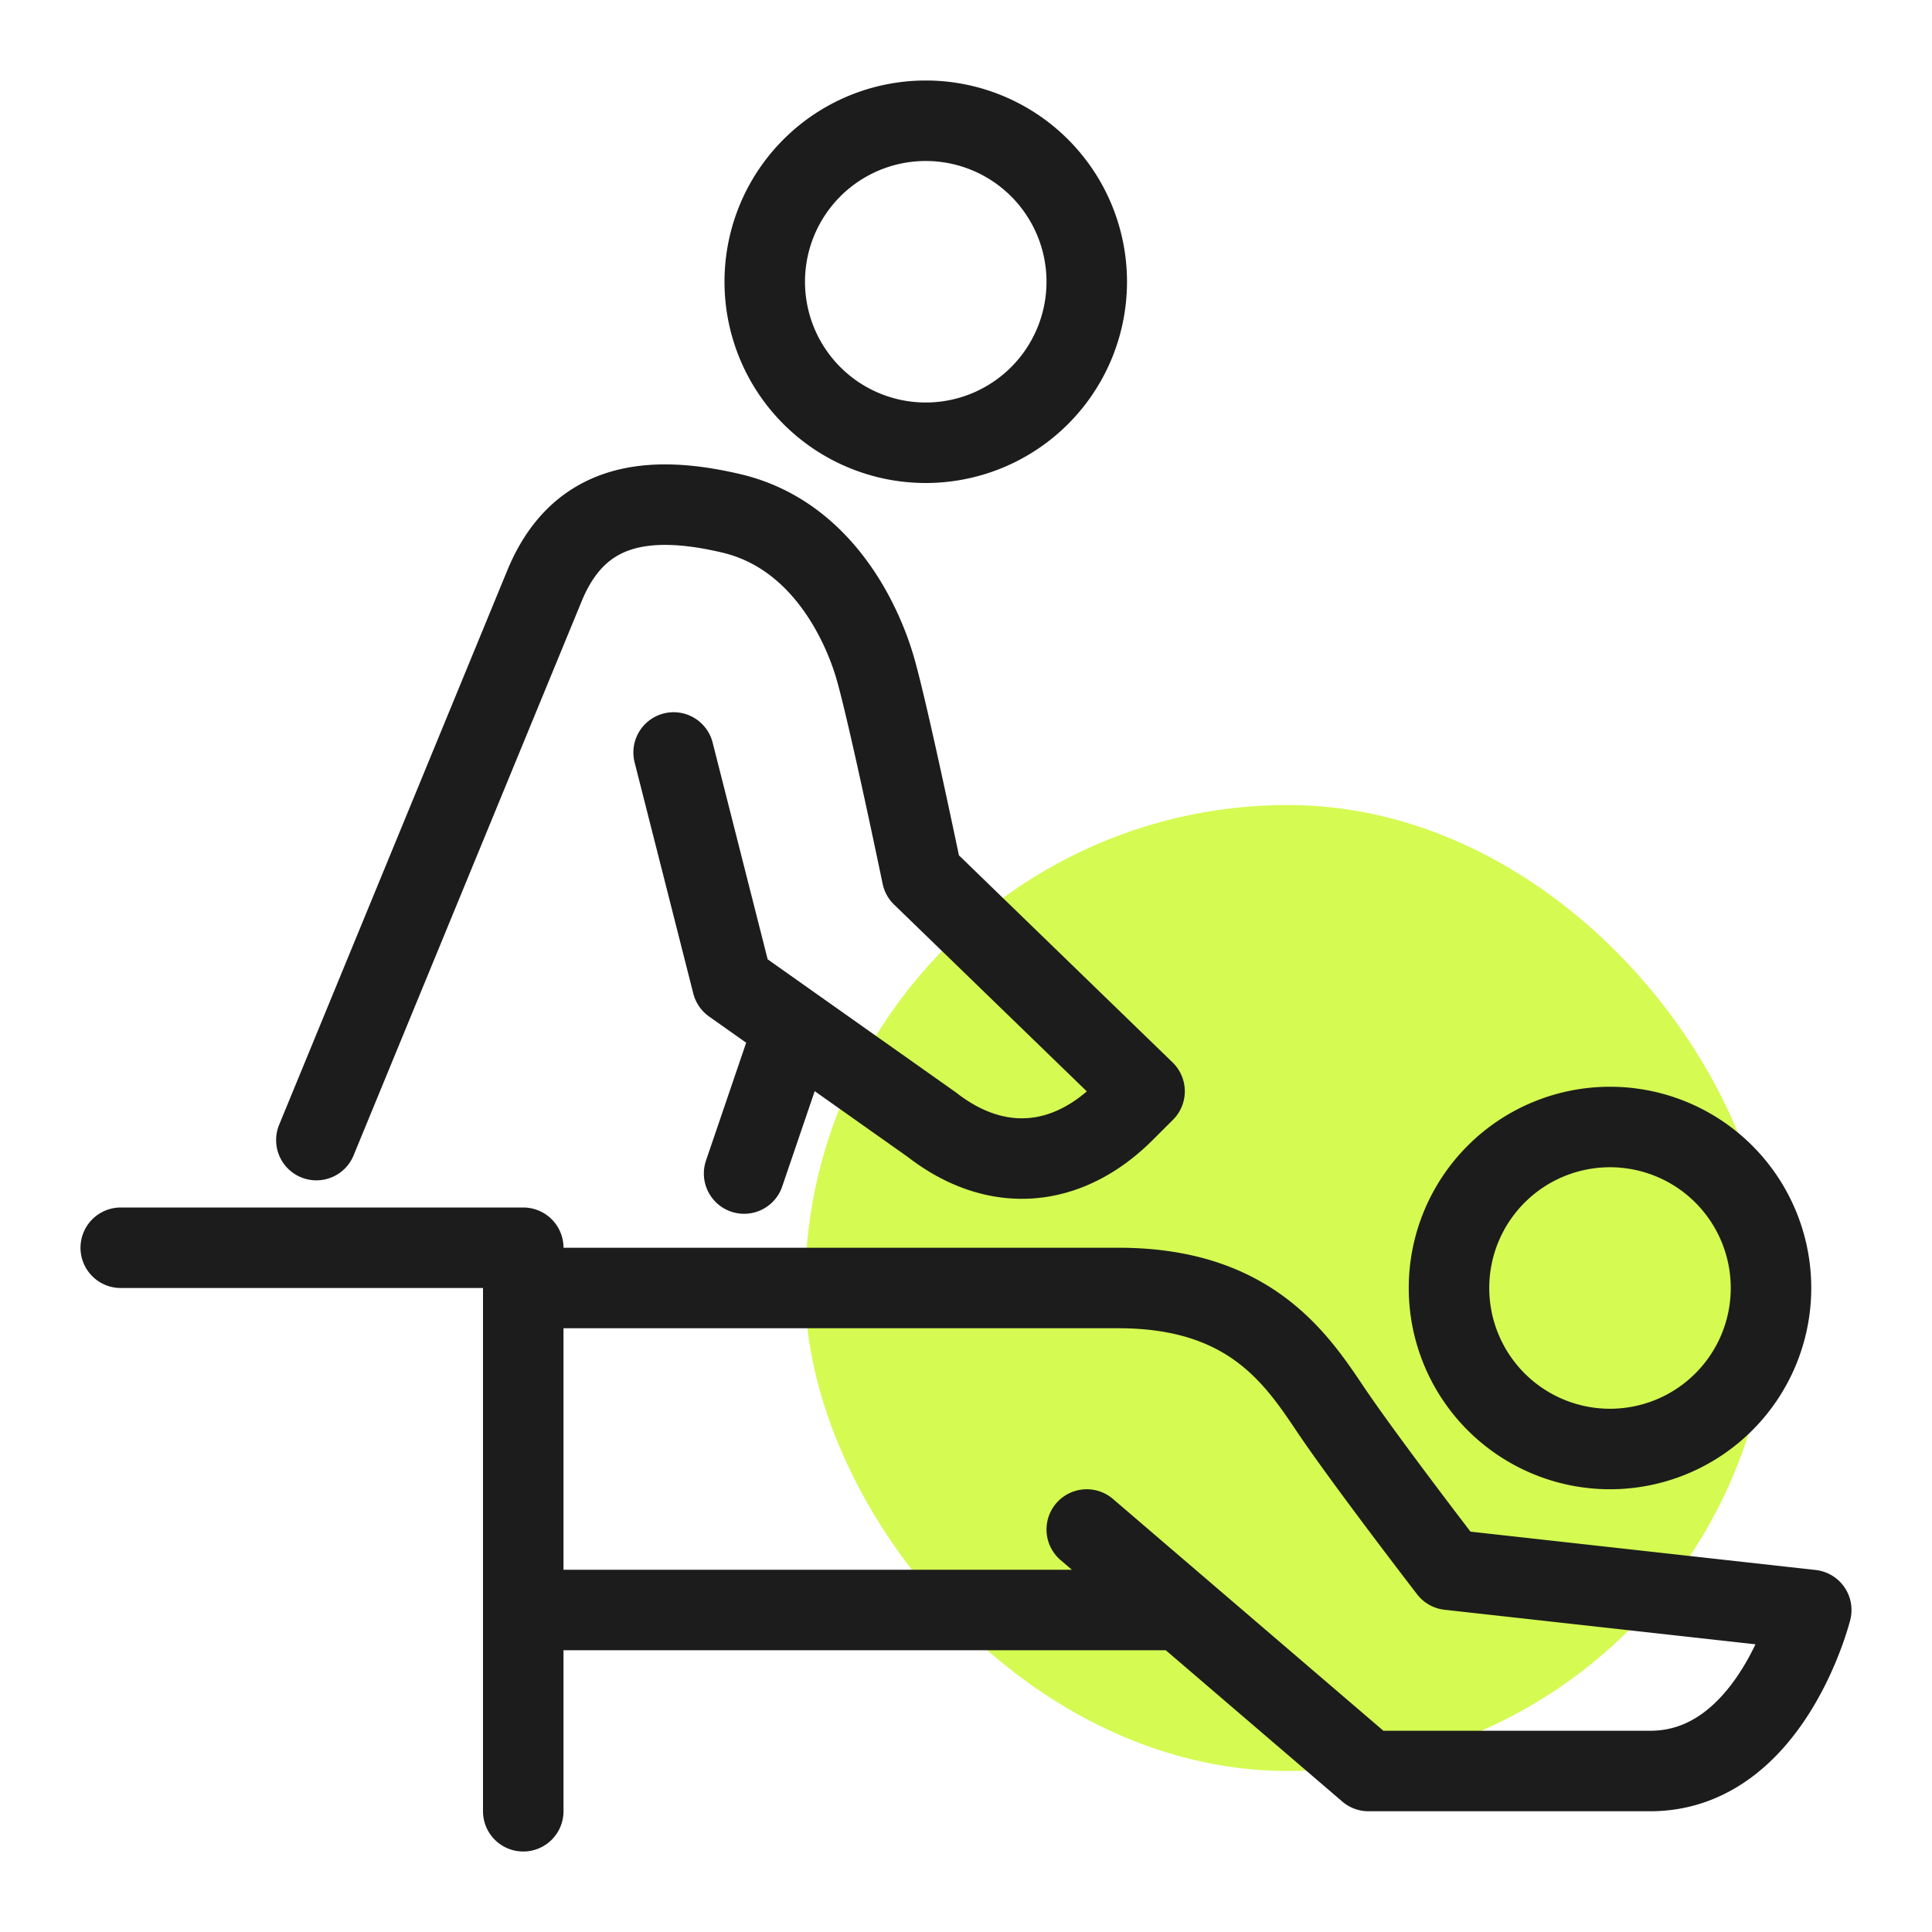
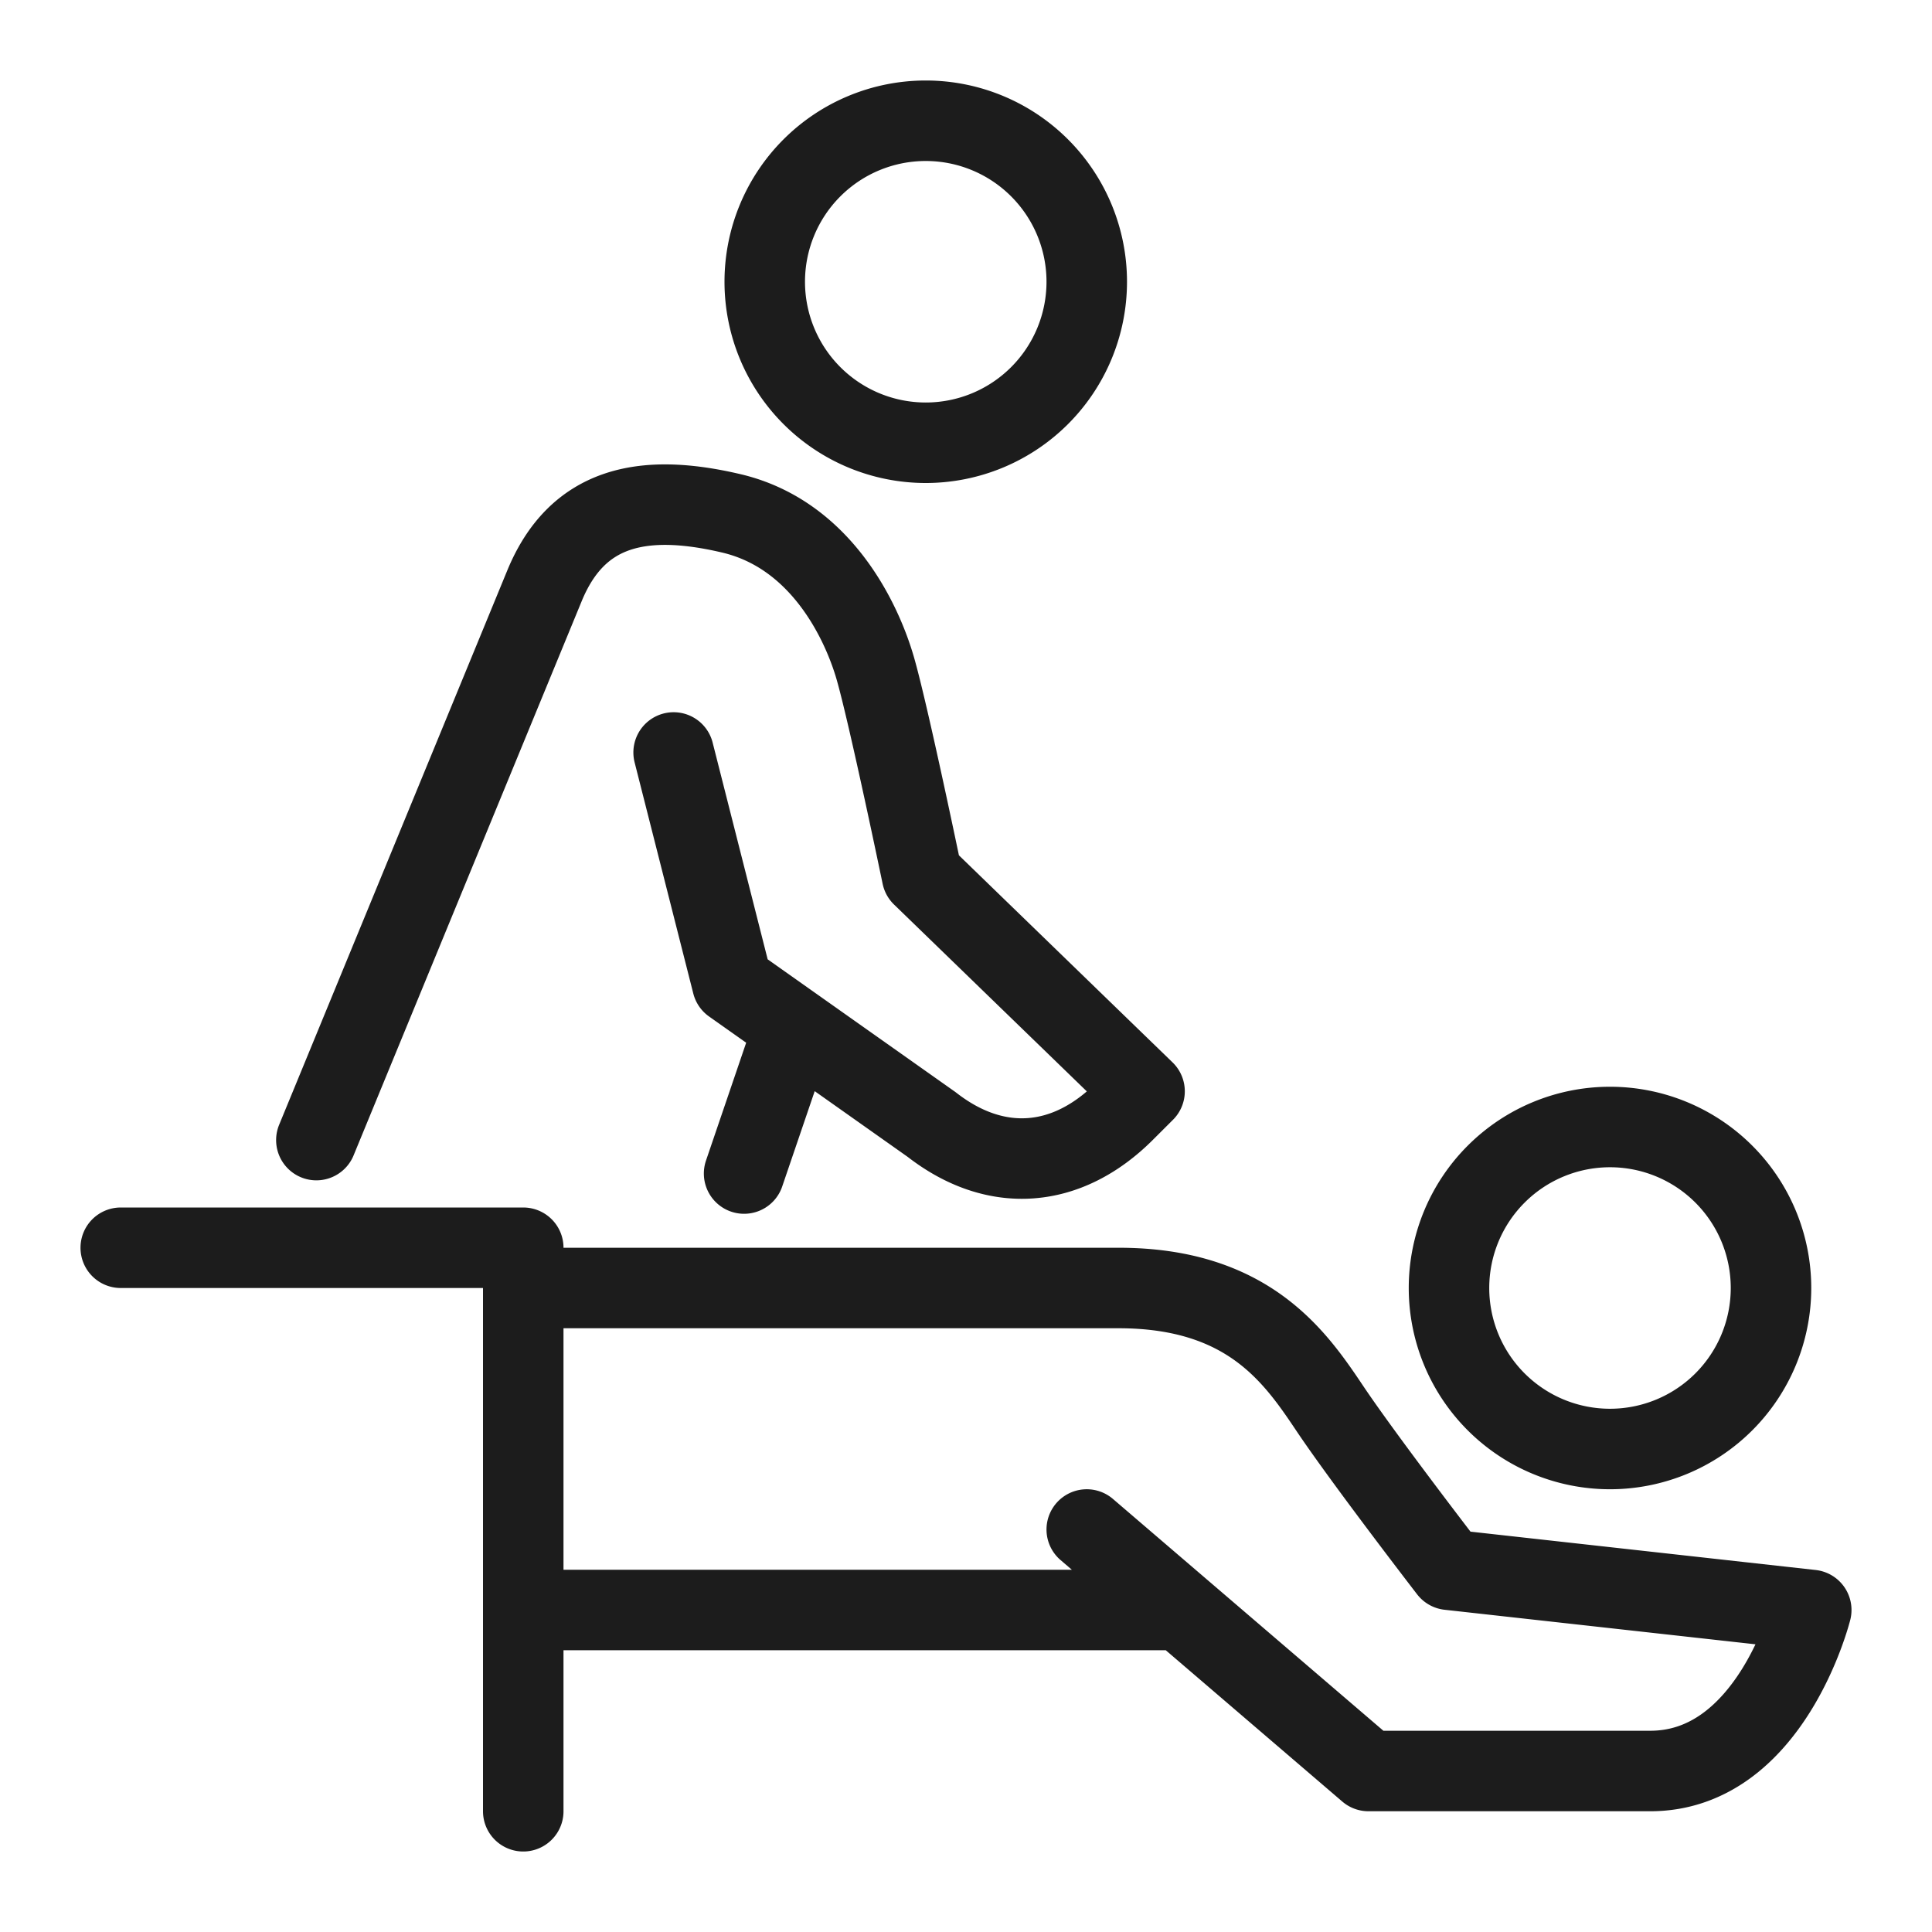
<svg xmlns="http://www.w3.org/2000/svg" width="48" height="48" viewBox="0 0 48 48">
  <defs>
    <filter x="-50%" y="-50%" width="200%" height="200%" filterUnits="objectBoundingBox" id="a">
      <feGaussianBlur stdDeviation="4" in="SourceGraphic" />
    </filter>
  </defs>
  <g fill="none" fill-rule="evenodd">
-     <rect filter="url(#a)" x="12" y="12" width="24" height="24" rx="12" transform="translate(8 8)" fill="#D5FA52" />
    <g stroke="#1C1C1C" stroke-linecap="round" stroke-linejoin="round" stroke-width="2">
      <path d="M27 7a4 4 0 1 1-8 0 4 4 0 0 1 8 0zM44 32a4 4 0 1 1-8 0 4 4 0 0 1 8 0zM27 38l7 6h7c3 0 4-4 4-4l-9-1s-2.105-2.73-2.967-4.017C32.171 33.697 31 32 27.792 32H13M13 40h16.333M3 31h10v14M19.726 25.521l-1.239 3.635M16.736 18.695l1.458 5.743 4.953 3.501c1.59 1.24 3.357 1.101 4.785-.323l.504-.503-5.528-5.358s-.831-4.009-1.165-5.162c-.335-1.153-1.343-3.318-3.58-3.84-2.235-.525-3.83-.148-4.633 1.795L7.86 28.325" />
    </g>
  </g>
</svg>